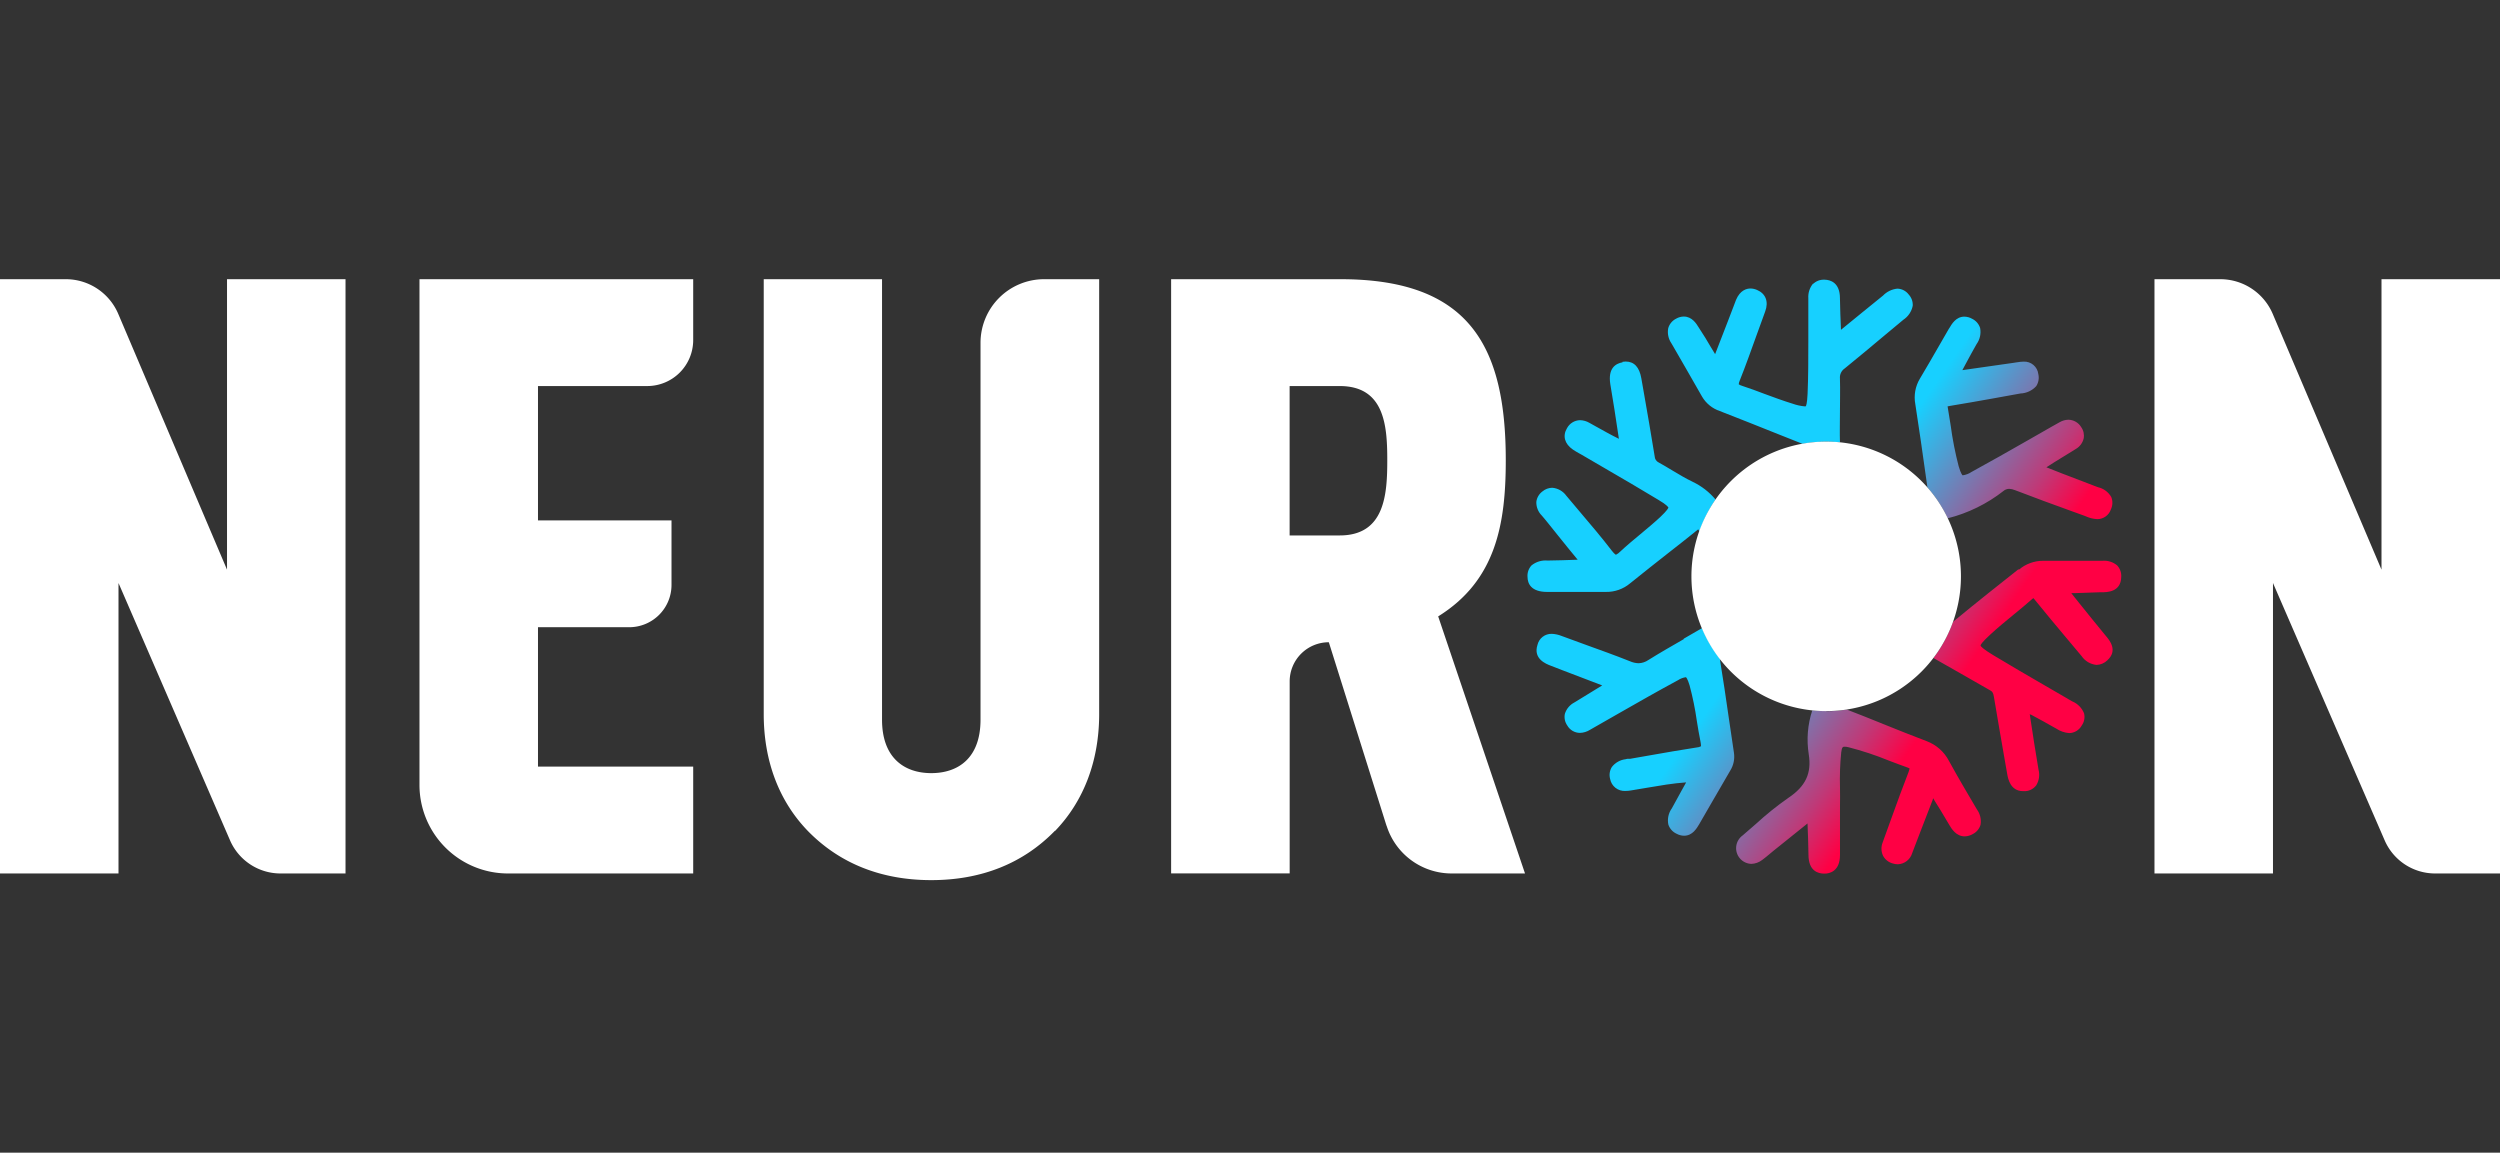
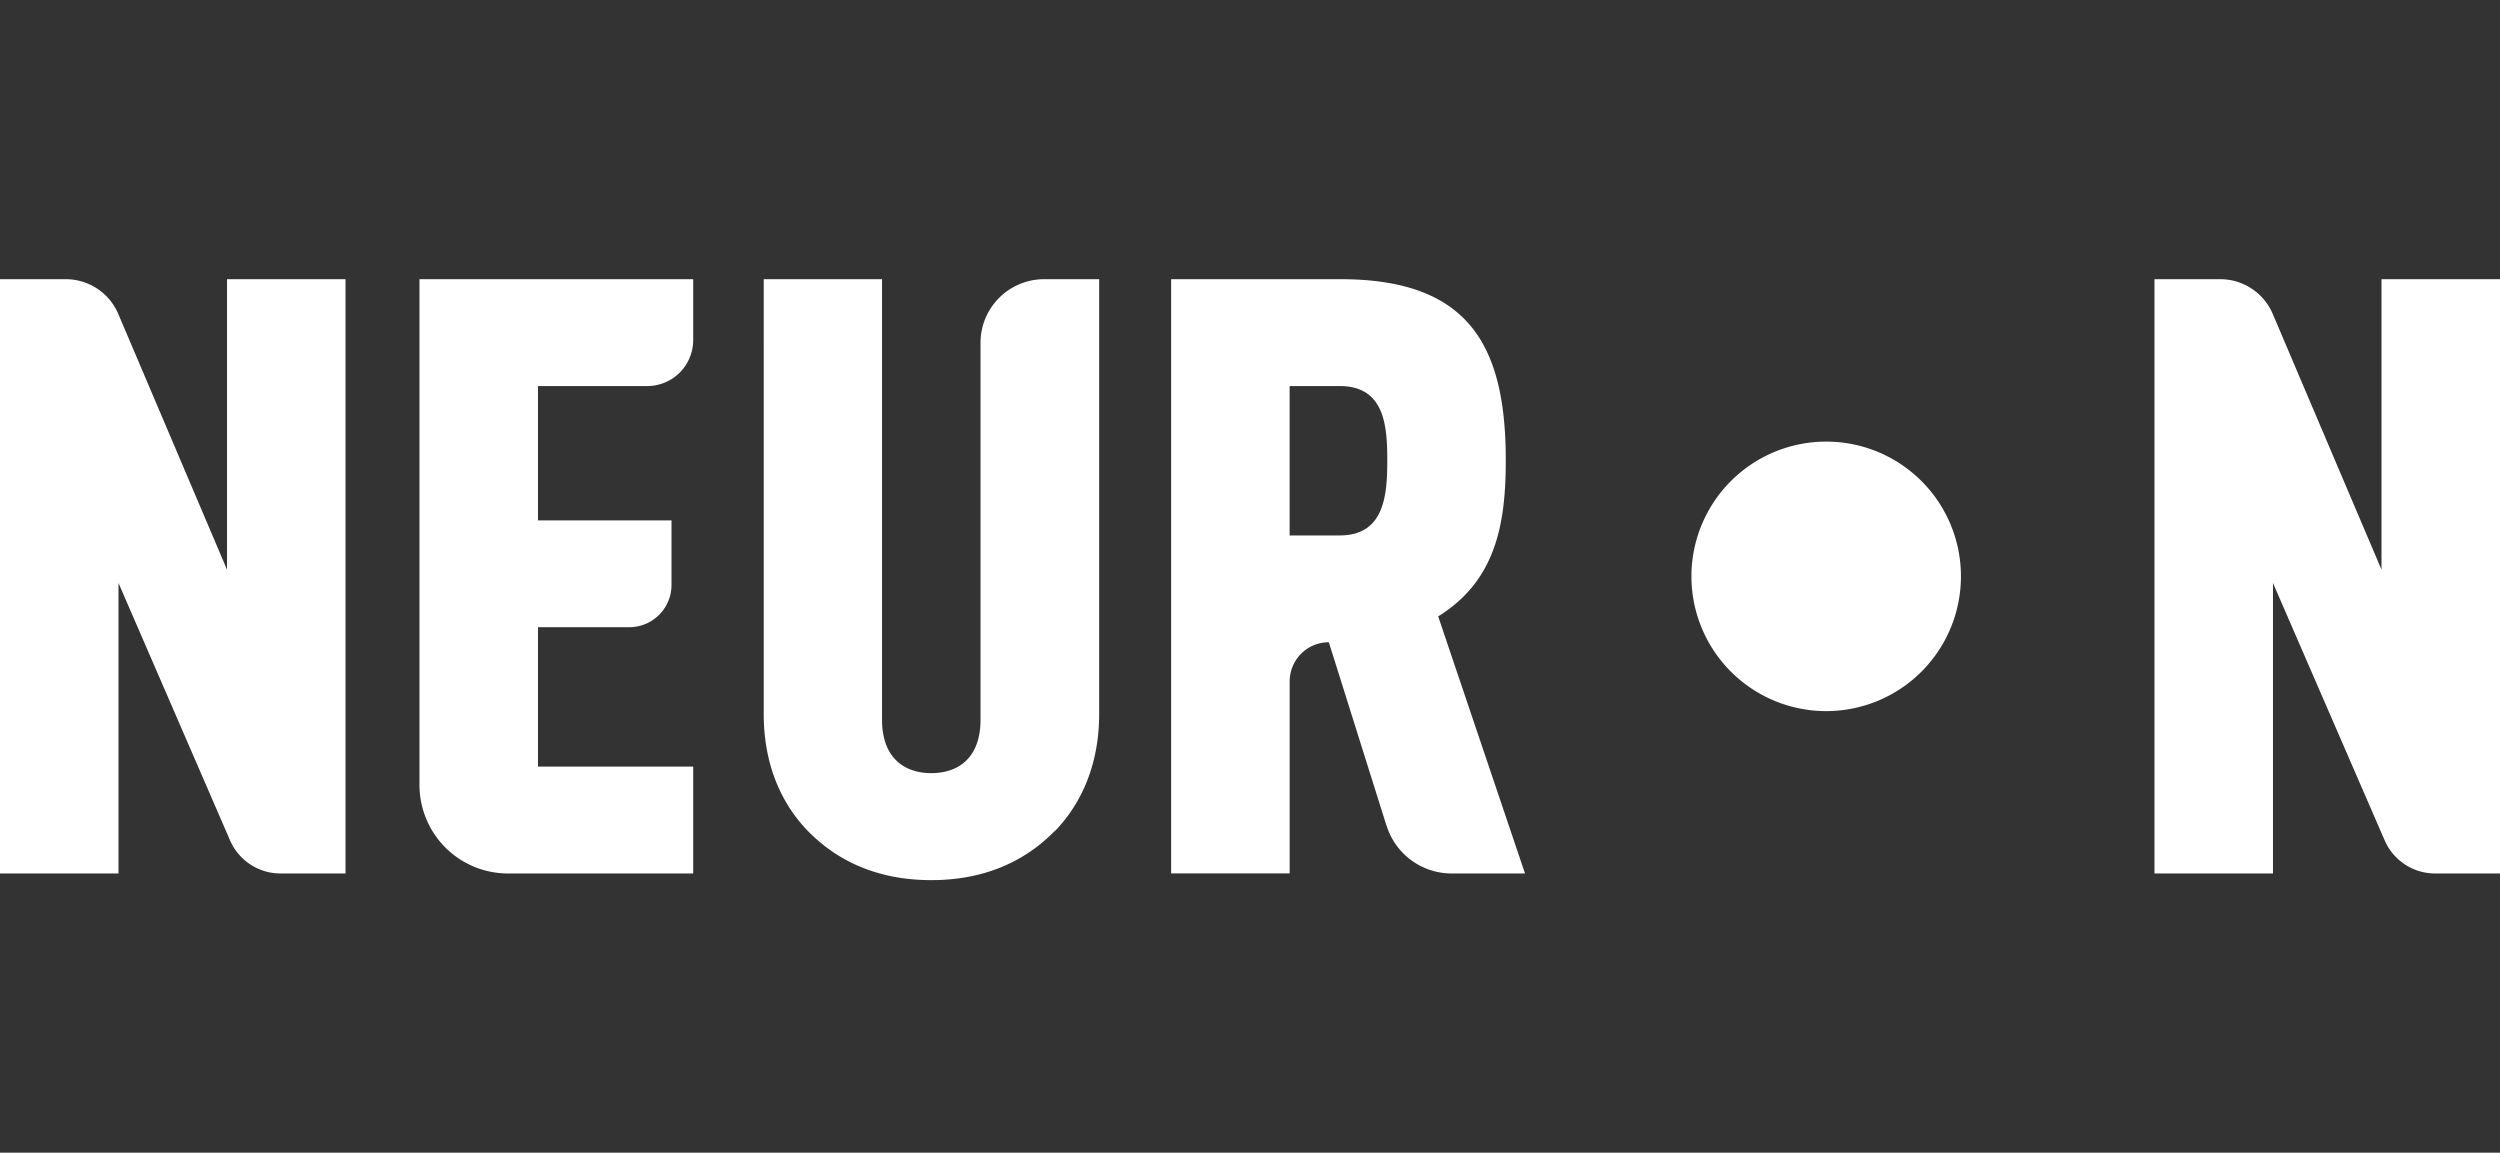
<svg xmlns="http://www.w3.org/2000/svg" viewBox="0 0 510.75 235.49">
  <rect x="0" y="0" width="510.75" height="235.49" fill="#333333" stroke="none" />
  <defs>
    <style>.cls-1{fill:none;}.cls-2{fill:#fff;}.cls-3{clip-path:url(#clip-path);}.cls-4{fill:url(#linear-gradient);}</style>
    <clipPath id="clip-path" transform="translate(0 57.04)">
-       <path class="cls-1" d="M373.09,88.23a26.59,26.59,0,0,1-2.84-.15,19.13,19.13,0,0,0-.72,9c.61,3.87-.64,6.53-4.19,8.9a63.66,63.66,0,0,0-6.62,5.32c-.89.79-1.79,1.57-2.69,2.33a3.21,3.21,0,0,0,1.77,5.82,3.8,3.8,0,0,0,2.2-.79c.55-.4,1.06-.83,1.55-1.24l.77-.64,2.58-2.07,4.38-3.52v.1c.08,2.06.17,4.2.19,6.28,0,3.37,2,3.87,3.21,3.87h.12c.94,0,3.12-.44,3.11-3.82,0-2.22,0-4.45,0-6.89v-3.08c.05-1.23,0-2.5,0-3.85a55,55,0,0,1,.25-7.12c.14-1.17.38-1.17.7-1.17a3.3,3.3,0,0,1,.75.1,63.67,63.67,0,0,1,8.31,2.75c1.21.46,2.41.92,3.64,1.35a3.17,3.17,0,0,1,.58.26,4.7,4.7,0,0,1-.21.69c-1.2,3.06-2.33,6.2-3.43,9.23-.43,1.22-.87,2.44-1.32,3.65l-.14.38c-.13.37-.27.74-.4,1.12a3.42,3.42,0,0,0,.05,2.72,3.15,3.15,0,0,0,1.95,1.59,3.44,3.44,0,0,0,1.08.18,3.18,3.18,0,0,0,2.94-2.28l1.5-3.92c.86-2.26,1.72-4.51,2.61-6.76.06-.16.12-.35.18-.53a6.77,6.77,0,0,0,.35.6c.78,1.2,1.52,2.46,2.25,3.69l.75,1.26c.4.67,1.34,2.24,3.09,2.24a3.39,3.39,0,0,0,1.7-.5,3.08,3.08,0,0,0,1.54-1.88,4.15,4.15,0,0,0-.75-3.13c-1.9-3.22-3.87-6.55-5.7-9.89a8.48,8.48,0,0,0-4.64-4.08c-2.95-1.12-5.94-2.32-8.82-3.48-2.42-1-4.83-1.94-7.25-2.88l-.17-.07h0a26.7,26.7,0,0,1-4.22.36M344,73.53c-2.38,1.37-4.85,2.78-7.24,4.27a3.7,3.7,0,0,1-2,.66,4.77,4.77,0,0,1-1.75-.4c-3-1.2-6.16-2.33-9.18-3.42-1.58-.58-3.17-1.15-4.75-1.74a6.15,6.15,0,0,0-2.07-.45,2.92,2.92,0,0,0-2.9,2.25c-.93,2.86,1.73,3.89,2.73,4.27l2.37.92c2.7,1,5.4,2.09,8.12,3.1l-5.68,3.48a3.93,3.93,0,0,0-1.95,2.33,3.06,3.06,0,0,0,.49,2.37,3,3,0,0,0,2.59,1.52,4.08,4.08,0,0,0,2.06-.63c.38-.23.77-.44,1.15-.66l4.83-2.76c3.91-2.23,7.95-4.54,12-6.72a3.91,3.91,0,0,1,1.62-.61s.32.23.75,1.7a61.16,61.16,0,0,1,1.47,7.22c.23,1.43.47,2.9.77,4.35a4.93,4.93,0,0,1,.09.84,2.18,2.18,0,0,1-.9.25c-3.2.49-6.44,1.06-9.57,1.61l-4,.7-.31,0c-.21,0-.43,0-.63.09a4.17,4.17,0,0,0-2.81,1.59,3.07,3.07,0,0,0-.36,2.41,3,3,0,0,0,3.13,2.48,6.91,6.91,0,0,0,1.12-.1c1.12-.17,2.23-.36,3.34-.56,2.61-.44,5.29-.91,7.95-1.09-.38.68-.74,1.36-1.11,2-.59,1.11-1.19,2.21-1.81,3.3a4.23,4.23,0,0,0-.72,3.31,3.13,3.13,0,0,0,1.68,1.88,3.23,3.23,0,0,0,1.54.41c1.72,0,2.59-1.51,3.12-2.41l2.47-4.28c1.27-2.21,2.54-4.41,3.83-6.6a5.37,5.37,0,0,0,.76-3.7c-.36-2.36-.7-4.73-1.05-7.1-.56-3.87-1.14-7.87-1.79-11.8,0-.14,0-.26-.05-.37a27.54,27.54,0,0,1-3.62-6.16c-1.26.74-2.51,1.46-3.75,2.17m68.43-14.22c-2.05,1.65-4.12,3.28-6.19,4.91C403.82,66.09,401.38,68,399,70a27.43,27.43,0,0,1-4,7.39c1.91,1.07,3.8,2.15,5.66,3.22s4,2.3,6,3.43c.4.23.56.46.71,1.36.68,4.1,1.41,8.27,2.11,12.3l.6,3.43c.15.85.61,3.46,3.23,3.46a3.56,3.56,0,0,0,.55,0,3.06,3.06,0,0,0,2.14-1.18,4.12,4.12,0,0,0,.47-3.21c-.61-3.6-1.18-7.25-1.72-10.84q0-.23-.09-.48A3,3,0,0,0,415,89c1.54.82,3.15,1.71,5.07,2.8a5.59,5.59,0,0,0,2.66.93,3,3,0,0,0,2.57-1.55,3.06,3.06,0,0,0,.48-2.47,4.44,4.44,0,0,0-2.42-2.46,8.13,8.13,0,0,1-.71-.4l-.41-.25-4.59-2.66c-3.46-2-7-4.07-10.51-6.18-2.05-1.25-2.45-1.73-2.5-1.89s.3-.72,2-2.29c1.53-1.41,3.18-2.77,4.78-4.08,1.24-1,2.53-2.08,3.77-3.17l.22-.18.24.27c2.16,2.68,4.4,5.35,6.57,7.94L425.27,77a4.17,4.17,0,0,0,3.05,1.8,3.27,3.27,0,0,0,2.19-.92c2.22-2,.5-4.09-.28-5q-2.79-3.39-5.54-6.83l-1.53-1.91.62,0c1.72-.07,3.45-.14,5.18-.18h.36c1.1,0,4,0,4.05-3.14a3.13,3.13,0,0,0-.84-2.35,4.11,4.11,0,0,0-3-.94h-7.25c-1.55,0-3.1,0-4.65,0h-.21a7.59,7.59,0,0,0-5,1.85m-80.93-42.4c-1.44.25-3,1.22-2.51,4.43.51,3.06,1.17,7.09,1.76,11.2-1.59-.78-3.17-1.67-4.71-2.53l-1.31-.73a4,4,0,0,0-1.91-.55,3.11,3.11,0,0,0-2.68,1.65c-.93,1.56-.48,3.19,1.2,4.35.43.3.87.54,1.29.78l.54.3,4.68,2.73c3.62,2.1,7.36,4.28,11,6.49,1.71,1,1.94,1.45,2,1.52s-.16.56-1.68,2c-1.28,1.19-2.67,2.34-4,3.45s-2.81,2.32-4.15,3.58a2.93,2.93,0,0,1-.88.65s-.28-.11-.85-.85c-2.08-2.71-4.33-5.36-6.5-7.91L320,44.24a3.94,3.94,0,0,0-2.87-1.63,3.18,3.18,0,0,0-2,.74,3.13,3.13,0,0,0-1.26,2.15A3.8,3.8,0,0,0,315,48.3c.43.48.83,1,1.26,1.52l2.06,2.57c1.32,1.64,2.63,3.28,4,4.92-2.27.08-4.2.15-6.15.17a4.55,4.55,0,0,0-3.29,1,3.1,3.1,0,0,0-.81,2.31c0,1.42.76,3.1,4,3.1h1.78l4.76,0c1.74,0,3.47,0,5.2,0h.24a7.49,7.49,0,0,0,5-1.77c2.59-2.09,5.25-4.19,7.82-6.21q3-2.33,5.91-4.68l.2-.15a.25.25,0,0,1,0,.07c.08.15.17.29.24.44A27.25,27.25,0,0,1,350.48,45a13.92,13.92,0,0,0-4.63-3.59c-1.42-.68-2.76-1.48-4.18-2.33-.92-.56-1.85-1.11-2.79-1.63a1.45,1.45,0,0,1-.83-1.26c-.71-4.43-1.5-8.93-2.26-13.28l-.47-2.68c-.39-2.26-1.47-3.41-3.19-3.41a4.16,4.16,0,0,0-.67.06m66.75-6.85c-.69,1.19-1.38,2.38-2.06,3.57-1.27,2.21-2.58,4.49-3.91,6.71a7.45,7.45,0,0,0-.94,5.23c.79,5,1.5,10.13,2.2,15.07l.27,1.93a27.23,27.23,0,0,1,4.15,6.31,30.64,30.64,0,0,0,11.36-5.56,1.82,1.82,0,0,1,1.19-.46,3.57,3.57,0,0,1,1.2.27c3.85,1.49,7.79,2.92,11.6,4.3l2.54.92.38.15a6.36,6.36,0,0,0,2.26.55,2.93,2.93,0,0,0,2.81-2,3.13,3.13,0,0,0,.07-2.52,4.17,4.17,0,0,0-2.71-2l-.45-.17-3.83-1.47c-2.06-.78-4.19-1.59-6.26-2.43,1-.68,2.12-1.33,3.18-2s1.9-1.14,2.84-1.75a3.37,3.37,0,0,0,1.59-2.12,3,3,0,0,0-.49-2.32,3.11,3.11,0,0,0-2.63-1.53,3.66,3.66,0,0,0-1.77.5l-1,.56-.59.33q-2.42,1.37-4.81,2.75c-3.79,2.16-7.71,4.4-11.6,6.52a4.32,4.32,0,0,1-1.84.7h0s-.34-.23-.81-1.87a69.8,69.8,0,0,1-1.63-8.34c-.2-1.3-.4-2.59-.63-3.88v0c.15,0,.34-.07.47-.09,3-.5,5.92-1,8.88-1.54l5.53-1A4.59,4.59,0,0,0,416,21.85a3.18,3.18,0,0,0,.43-2.46,2.88,2.88,0,0,0-3-2.55,9.76,9.76,0,0,0-1.38.14l-.78.12c-3.45.5-6.9,1-10.36,1.48l.82-1.53c.68-1.27,1.37-2.54,2.08-3.78a4.26,4.26,0,0,0,.73-3.3,3.17,3.17,0,0,0-1.67-1.9,3.29,3.29,0,0,0-1.55-.42c-1.71,0-2.59,1.51-3.11,2.41M370.44.86a4.26,4.26,0,0,0-1,3.05c0,1.49,0,3,0,4.47s0,2.95,0,4.43c0,3.47,0,7.07-.15,10.58-.09,2.06-.31,2.51-.38,2.59a.61.61,0,0,1-.24,0,10.06,10.06,0,0,1-2.42-.54c-1.93-.59-3.87-1.31-5.74-2-1.49-.56-3-1.14-4.59-1.65a2.4,2.4,0,0,1-.7-.32,2.27,2.27,0,0,1,.2-.74c1.2-3,2.33-6.18,3.42-9.21.59-1.64,1.18-3.29,1.79-4.93.74-2,.11-3.64-1.68-4.4a3.44,3.44,0,0,0-1.33-.29c-.74,0-2.11.31-2.95,2.33-.11.26-.21.53-.3.79s-.12.34-.19.5L353,8.6q-1.32,3.35-2.6,6.71c-.67-1.11-1.36-2.22-2-3.33L347,9.79c-.43-.7-1.32-2.16-3-2.16a3.2,3.2,0,0,0-1.56.43A3.15,3.15,0,0,0,340.82,10a4.11,4.11,0,0,0,.65,3.1l.09.15c2,3.51,4.15,7.14,6.17,10.74a6.65,6.65,0,0,0,3.61,2.94q6.17,2.41,12.32,4.88l4.61,1.83a28.42,28.42,0,0,1,4.82-.45,26.17,26.17,0,0,1,2.81.15c-.06-2,0-4.07,0-6.06,0-2.3.07-4.68,0-7a2.24,2.24,0,0,1,1-2.07c2.76-2.24,5.52-4.55,8.19-6.79l3.76-3.13a4.45,4.45,0,0,0,1.92-2.86,3.11,3.11,0,0,0-.82-2.3,3,3,0,0,0-2.33-1.2,4.73,4.73,0,0,0-2.91,1.41c-2.85,2.32-5.71,4.62-8.6,7-.09-2.12-.18-4.3-.21-6.45,0-3.23-2-3.76-3.1-3.79h-.12a3.07,3.07,0,0,0-2.25.86" />
-     </clipPath>
+       </clipPath>
    <linearGradient id="linear-gradient" x1="-2329.62" y1="680.4" x2="-2328.25" y2="680.4" gradientTransform="matrix(0, 87.84, 87.84, 0, -59396.43, 204646.07)" gradientUnits="userSpaceOnUse">
      <stop offset="0" stop-color="#17d0ff" />
      <stop offset="0.37" stop-color="#17d0ff" />
      <stop offset="0.44" stop-color="#47a5d8" />
      <stop offset="0.61" stop-color="#be3a78" />
      <stop offset="0.69" stop-color="#f04" />
      <stop offset="1" stop-color="#f04" />
    </linearGradient>
  </defs>
  <g id="图层_2" data-name="图层 2">
    <g id="图层_1-2" data-name="图层 1">
      <path class="cls-2" d="M47,114.65,24.21,62.07v59.34H0V0H13.43A11.65,11.65,0,0,1,24.16,7.09L46.38,59.34V0H70.59V121.41H57.33A11.24,11.24,0,0,1,47,114.65" transform="translate(0 57.04)" />
      <path class="cls-2" d="M487.19,114.65,464.37,62.07v59.34H440.16V0h13.43a11.65,11.65,0,0,1,10.73,7.09l22.22,52.25V0h24.21V121.41H497.49a11.23,11.23,0,0,1-10.3-6.76" transform="translate(0 57.04)" />
      <path class="cls-2" d="M85.7,103.33V0h55.92V12.44a9.39,9.39,0,0,1-9.38,9.39H109.91V49.28h27.28V62.46a8.64,8.64,0,0,1-8.64,8.64H109.91V99.58h31.71v21.83H103.77A18.08,18.08,0,0,1,85.7,103.33" transform="translate(0 57.04)" />
      <path class="cls-2" d="M215.5,112.71c-6.48,6.65-15,10.06-25.24,10.06s-18.75-3.41-25.23-10.06c-5.8-6-9-14.15-9-23.87V0H180.2V90c0,7.84,4.6,10.91,10.06,10.91S200.32,97.87,200.32,90V13a13,13,0,0,1,13-13h11.24V88.84c0,9.72-3.25,17.9-9,23.87" transform="translate(0 57.04)" />
      <path class="cls-2" d="M283.26,111.65,271.48,74.17a8,8,0,0,0-8,8v39.22H239.26V0h34.61c26.43,0,33.76,13.81,33.76,37,0,13-2,24.56-13.81,31.89l17.74,52.52h-15a13.92,13.92,0,0,1-13.28-9.76M273.7,21.83H263.47V52.35H273.7c9.21,0,9.72-8.36,9.72-15.35s-.51-15.17-9.72-15.17" transform="translate(0 57.04)" />
      <g class="cls-3">
        <rect class="cls-4" x="288.13" y="-23.84" width="169.09" height="169.09" transform="translate(109.19 388.21) rotate(-55)" />
      </g>
      <path class="cls-2" d="M400.62,60.7a27.53,27.53,0,1,1-27.53-27.52A27.52,27.52,0,0,1,400.62,60.7" transform="translate(0 57.04)" />
    </g>
  </g>
</svg>